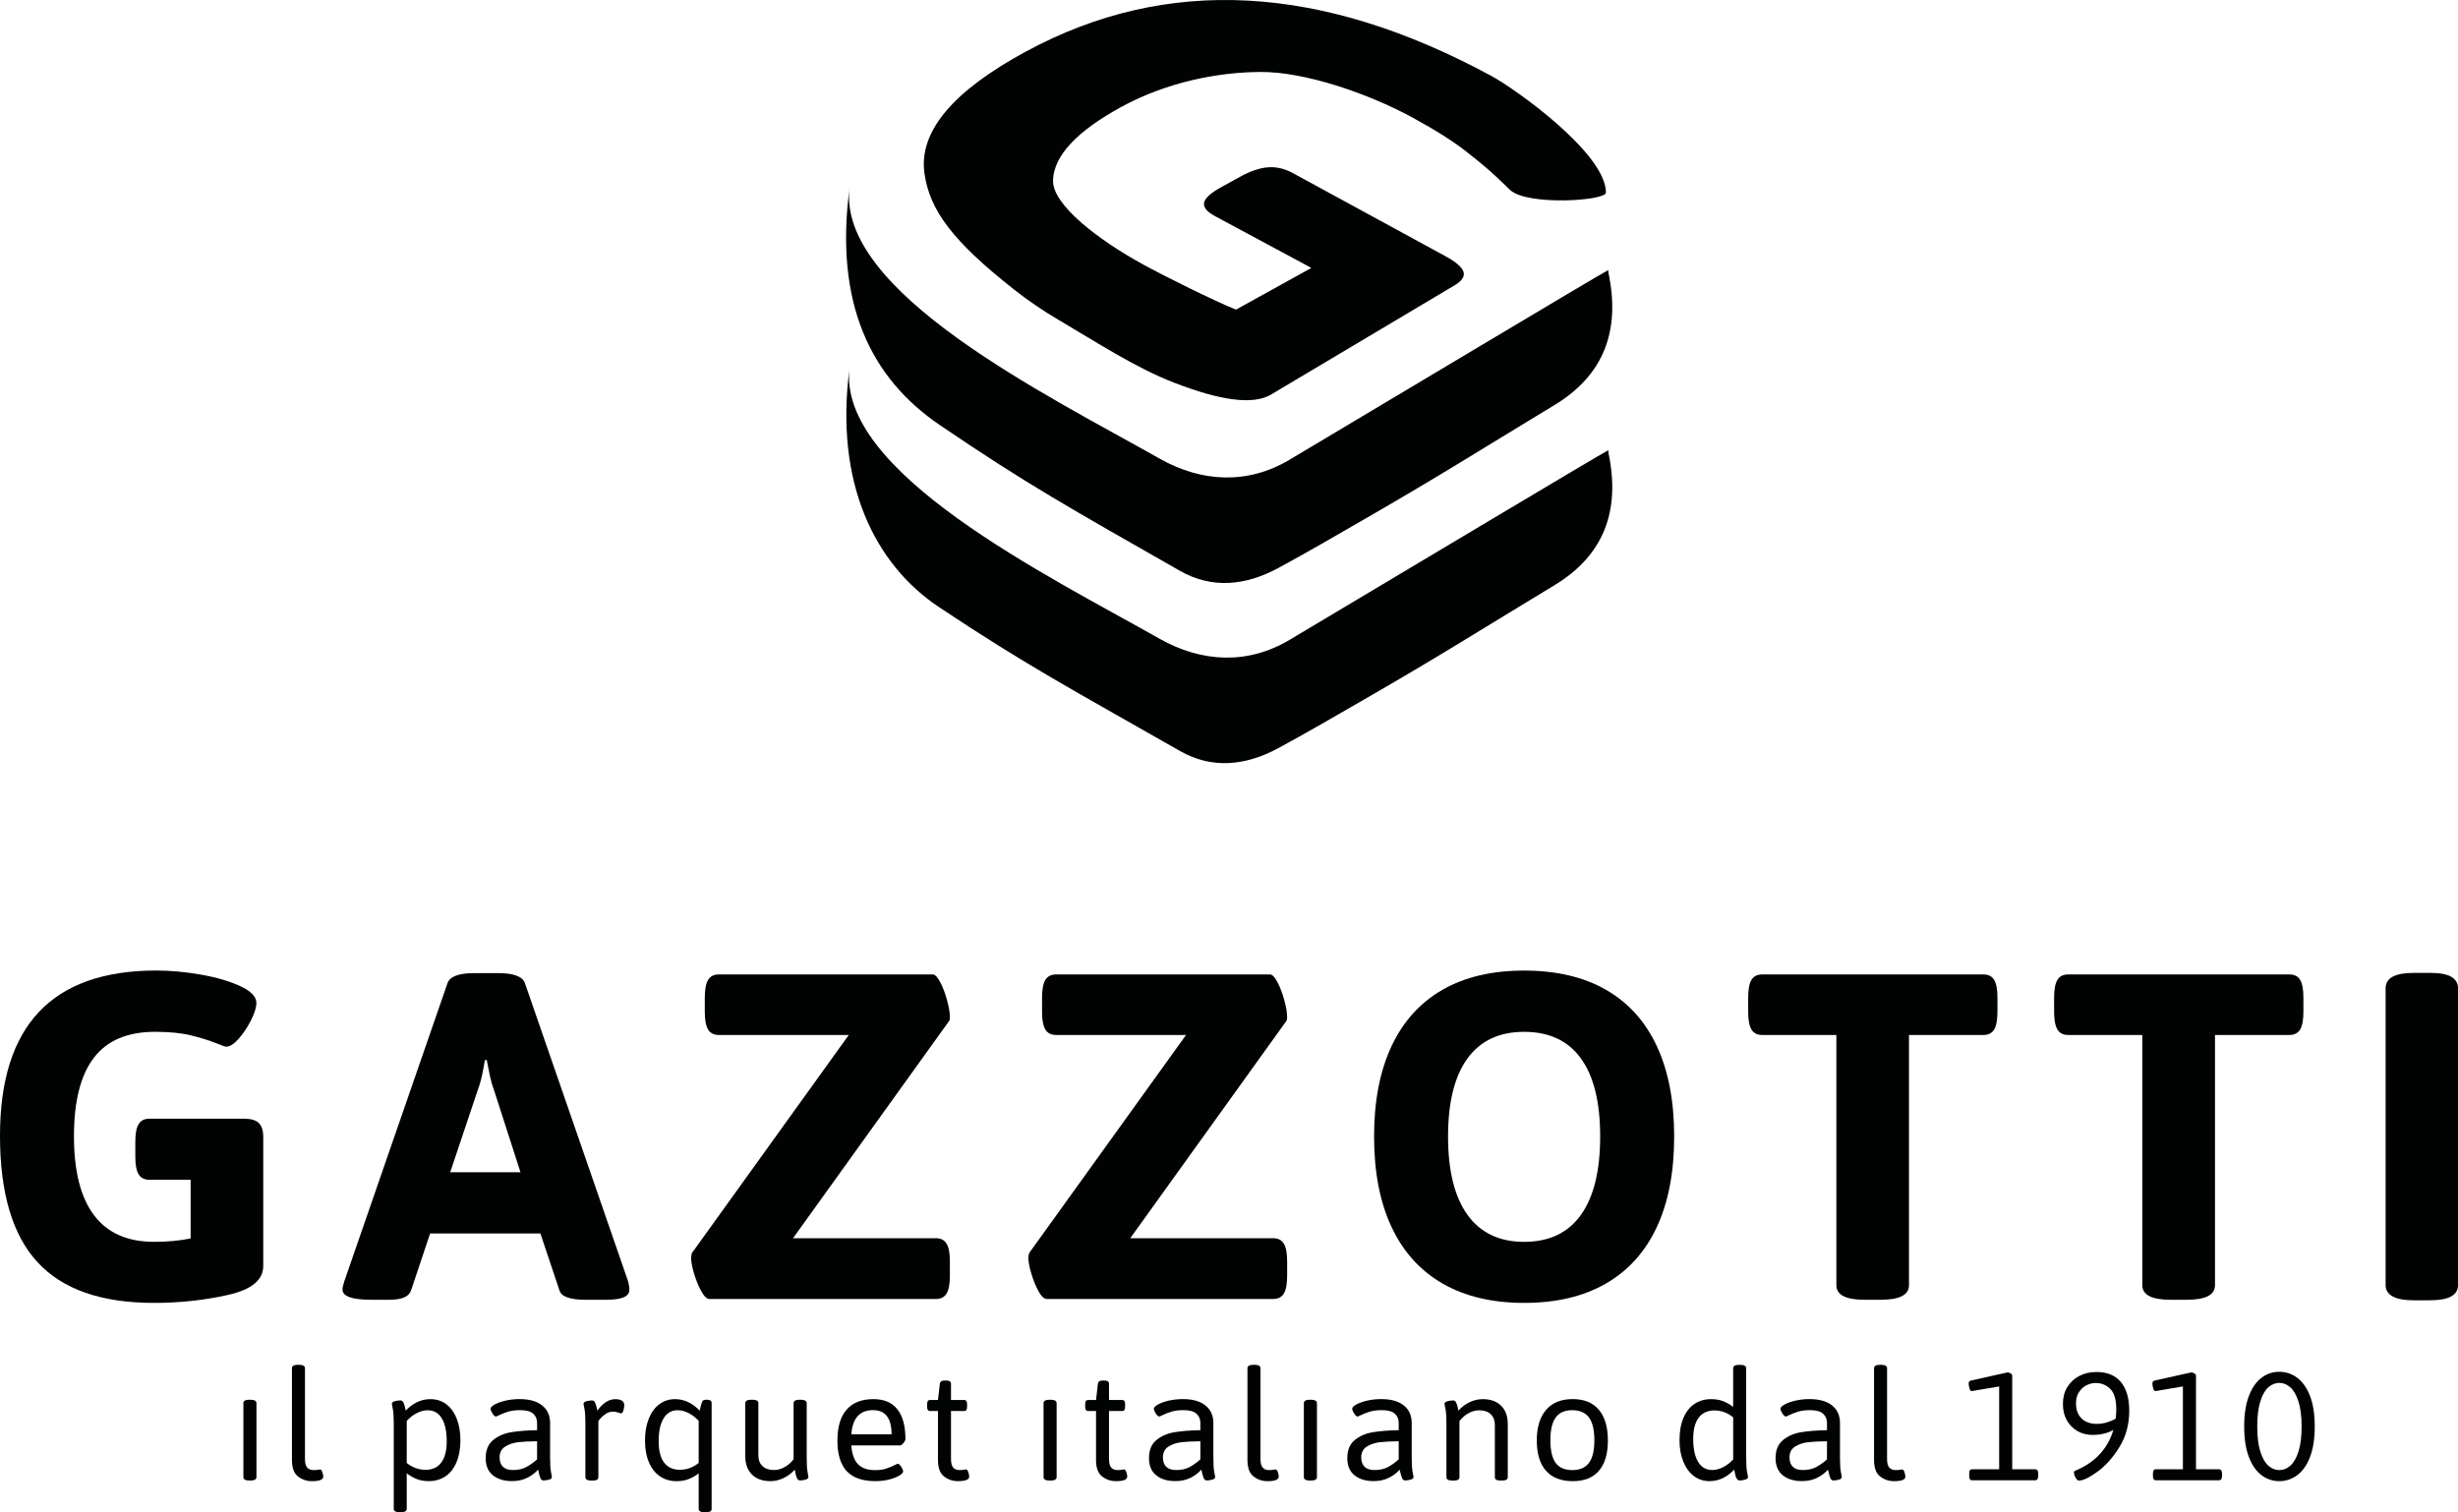
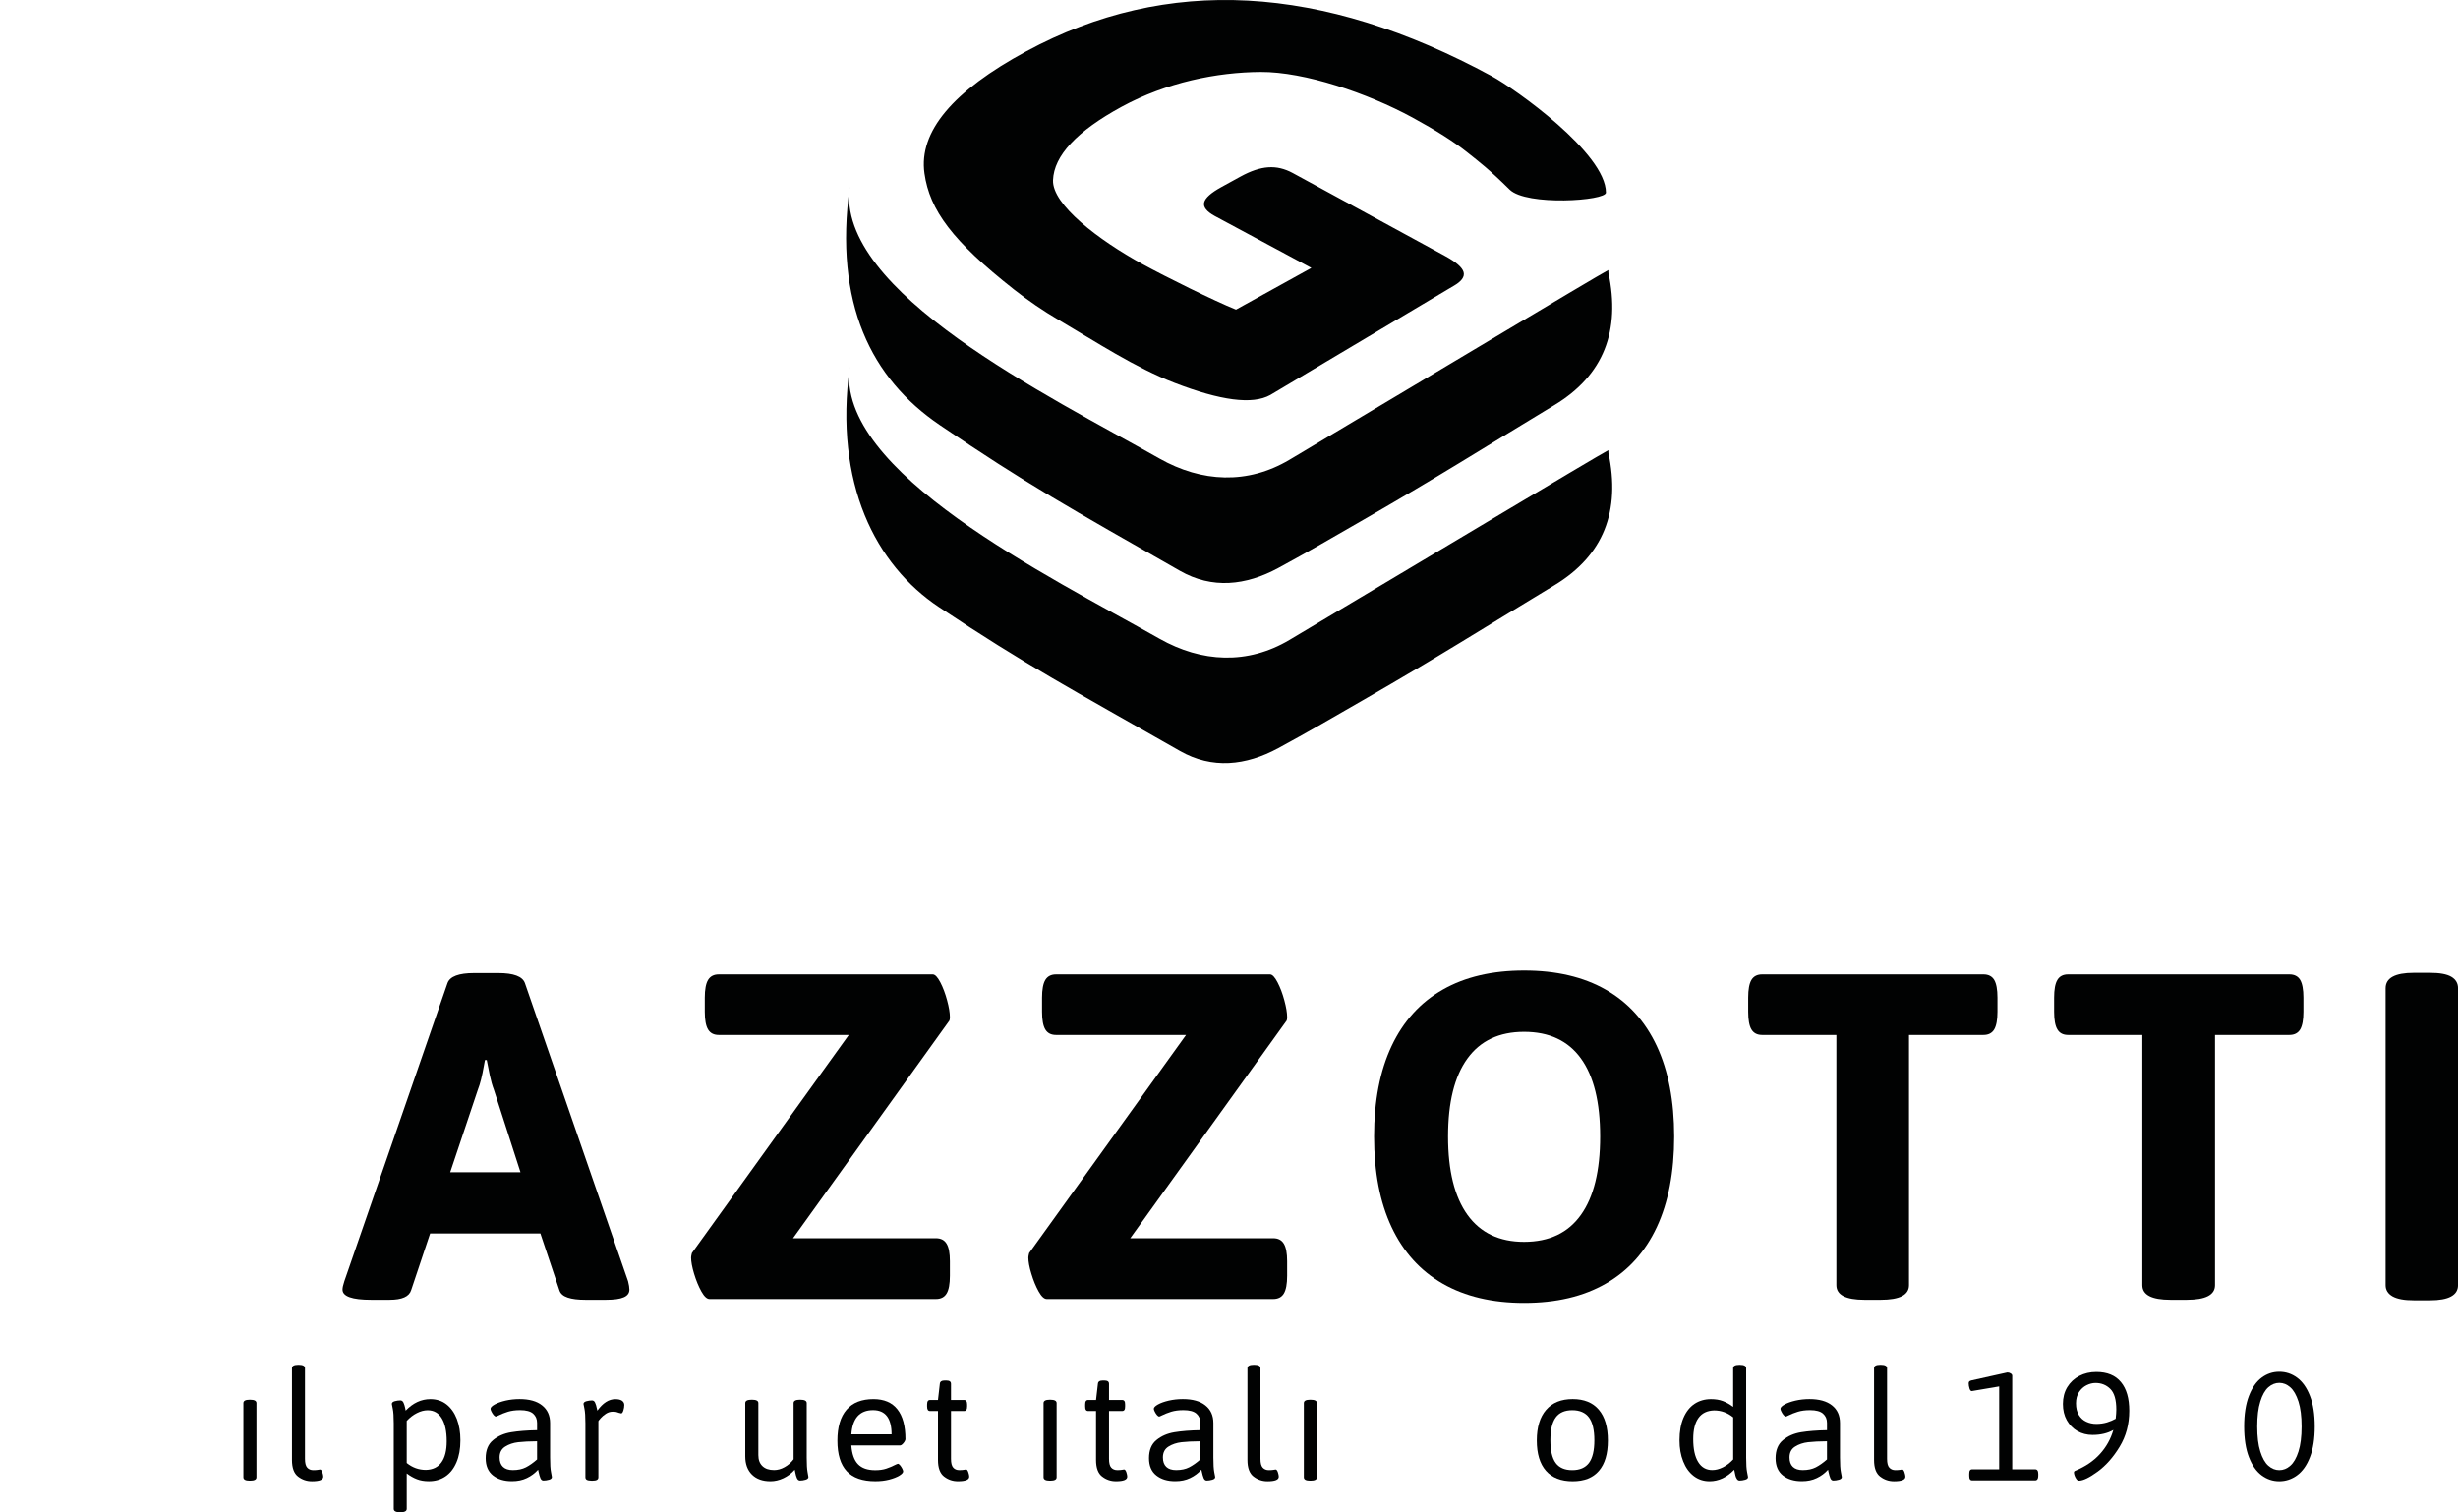
<svg xmlns="http://www.w3.org/2000/svg" version="1.1" id="Livello_1" x="0px" y="0px" viewBox="0 0 893.76 549.93" style="enable-background:new 0 0 893.76 549.93;" xml:space="preserve">
  <style type="text/css">
	.st0{fill:#010202;}
</style>
  <g>
    <path class="st0" d="M88.5,537.18v-26.95c0-0.81,0.75-1.22,2.26-1.22h0.21c1.52,0,2.28,0.41,2.28,1.22v26.95   c0,0.82-0.76,1.23-2.28,1.23h-0.21C89.25,538.41,88.5,537.99,88.5,537.18" />
    <path class="st0" d="M108.38,536.93c-1.48-1.13-2.22-3.13-2.22-6v-33.39c0-0.82,0.76-1.23,2.25-1.23h0.26   c1.47,0,2.22,0.41,2.22,1.23v32.95c0,1.53,0.27,2.6,0.82,3.2c0.55,0.61,1.29,0.91,2.22,0.91c0.71,0,1.25-0.04,1.65-0.11   c0.4-0.09,0.67-0.13,0.79-0.13c0.34,0,0.62,0.32,0.84,1c0.23,0.68,0.33,1.21,0.33,1.6c0,1.12-1.36,1.67-4.11,1.67   C111.53,538.63,109.85,538.06,108.38,536.93" />
    <path class="st0" d="M160.52,531.77c1.27-1.75,1.91-4.3,1.91-7.66c0-3.6-0.6-6.38-1.79-8.33c-1.19-1.96-2.9-2.94-5.15-2.94   c-1.24,0-2.54,0.34-3.87,1.01c-1.34,0.66-2.59,1.63-3.73,2.86v15.29c2.07,1.68,4.39,2.51,6.97,2.51   C157.36,534.45,159.26,533.54,160.52,531.77 M143.17,548.7v-31.12c0-2.43-0.12-4.18-0.35-5.26c-0.23-1.09-0.34-1.68-0.34-1.77   c0-0.46,0.35-0.8,1.06-1c0.71-0.19,1.37-0.29,2.02-0.29c0.52,0,0.91,0.28,1.17,0.85c0.25,0.57,0.43,1.14,0.55,1.72   c0.11,0.59,0.2,0.97,0.23,1.14c2.68-2.78,5.67-4.17,8.97-4.17c2.26,0,4.21,0.62,5.86,1.9c1.64,1.28,2.89,3.04,3.77,5.3   c0.86,2.27,1.3,4.85,1.3,7.74c0,3.14-0.48,5.82-1.45,8.06c-0.96,2.25-2.3,3.94-4.03,5.1c-1.73,1.15-3.73,1.71-5.99,1.71   c-1.63,0-3.08-0.24-4.32-0.72c-1.26-0.48-2.51-1.18-3.73-2.11v12.91c0,0.82-0.74,1.23-2.22,1.23h-0.22   C143.92,549.93,143.17,549.52,143.17,548.7" />
    <path class="st0" d="M191.23,533.57c1.32-0.68,2.66-1.63,4.06-2.86v-6.59c-2.78,0.02-5.08,0.13-6.87,0.34   c-1.8,0.21-3.36,0.74-4.72,1.59c-1.36,0.85-2.04,2.16-2.04,3.94c0,1.48,0.4,2.62,1.22,3.41c0.82,0.79,2.02,1.18,3.6,1.18   C188.34,534.58,189.93,534.24,191.23,533.57 M179.26,536.52c-1.77-1.4-2.66-3.49-2.66-6.26c0-2.9,0.9-5.1,2.7-6.57   c1.78-1.48,3.97-2.43,6.57-2.86c2.59-0.42,5.73-0.68,9.42-0.74v-2.64c0-1.4-0.48-2.53-1.44-3.38c-0.96-0.85-2.54-1.27-4.74-1.27   c-1.67,0-3.13,0.19-4.39,0.57c-1.25,0.39-2.43,0.86-3.53,1.4c-0.46,0.24-0.75,0.35-0.86,0.35c-0.25,0-0.53-0.19-0.85-0.55   c-0.3-0.37-0.55-0.78-0.79-1.25c-0.22-0.46-0.33-0.79-0.33-1c0-0.48,0.5-1,1.51-1.57c1-0.56,2.32-1.03,3.94-1.41   c1.62-0.37,3.33-0.56,5.1-0.56c3.53,0,6.27,0.75,8.2,2.29c1.94,1.53,2.92,3.68,2.92,6.45v12.53c0,2.43,0.1,4.18,0.33,5.26   c0.22,1.07,0.32,1.67,0.32,1.77c0,0.46-0.34,0.8-1.05,0.99c-0.72,0.19-1.38,0.3-2,0.3c-0.5,0-0.88-0.29-1.12-0.86   c-0.24-0.56-0.48-1.37-0.71-2.44l-0.13-0.64c-1.17,1.28-2.54,2.3-4.1,3.04c-1.58,0.76-3.37,1.13-5.38,1.13   C183.35,538.62,181.03,537.92,179.26,536.52" />
    <path class="st0" d="M213.39,538.11c-0.35-0.2-0.53-0.51-0.53-0.93v-19.6c0-2.43-0.12-4.18-0.34-5.26   c-0.24-1.08-0.35-1.66-0.35-1.77c0-0.46,0.35-0.79,1.06-0.99c0.71-0.19,1.38-0.29,2.01-0.29c0.51,0,0.9,0.26,1.14,0.8   c0.26,0.53,0.48,1.28,0.67,2.24l0.16,0.67c2-2.78,4.17-4.17,6.53-4.17c1.07,0,1.89,0.19,2.44,0.57c0.54,0.39,0.82,0.91,0.82,1.55   c0,0.63-0.11,1.29-0.33,2c-0.23,0.7-0.47,1.05-0.78,1.05c-0.15,0-0.41-0.07-0.8-0.19c-0.34-0.14-0.67-0.25-1.01-0.33   c-0.34-0.07-0.78-0.1-1.3-0.1c-0.87,0-1.68,0.25-2.46,0.75c-0.77,0.5-1.42,1.06-1.95,1.66c-0.53,0.62-0.79,0.95-0.79,1.02v20.41   c0,0.41-0.19,0.73-0.54,0.93c-0.36,0.2-0.92,0.29-1.68,0.29h-0.22C214.34,538.4,213.75,538.31,213.39,538.11" />
-     <path class="st0" d="M254.05,531.99v-15.3c-1.14-1.23-2.38-2.19-3.72-2.85c-1.34-0.67-2.64-1.01-3.89-1.01   c-2.24,0-3.95,0.98-5.14,2.94c-1.2,1.95-1.8,4.73-1.8,8.33c0,3.36,0.64,5.91,1.9,7.66c1.28,1.76,3.16,2.68,5.67,2.73   C249.66,534.51,251.99,533.68,254.05,531.99 M254.05,548.7v-12.91c-1.22,0.93-2.46,1.62-3.72,2.11c-1.26,0.48-2.7,0.73-4.32,0.73   c-2.27,0-4.26-0.57-5.98-1.72c-1.72-1.16-3.07-2.85-4.04-5.08c-0.97-2.24-1.46-4.9-1.46-8.02c0-2.93,0.44-5.53,1.34-7.81   c0.88-2.27,2.15-4.04,3.81-5.3c1.67-1.27,3.59-1.9,5.78-1.9c3.3,0,6.29,1.4,8.96,4.18c0.28-1.42,0.59-2.53,0.93-3.33   c0.11-0.23,0.28-0.4,0.52-0.48c0.24-0.11,0.57-0.15,1-0.15h0.21c1.13,0,1.68,0.4,1.68,1.22v38.48c0,0.82-0.75,1.23-2.25,1.23h-0.25   C254.79,549.93,254.05,549.52,254.05,548.7" />
    <path class="st0" d="M273.43,536.22c-1.62-1.6-2.44-3.82-2.44-6.64v-19.35c0-0.81,0.76-1.22,2.29-1.22h0.21   c1.51,0,2.26,0.41,2.26,1.22v18.92c0,1.71,0.49,3.04,1.5,4c1.01,0.96,2.41,1.42,4.23,1.42c1.26,0,2.53-0.34,3.8-1.05   c1.27-0.7,2.37-1.65,3.28-2.87v-20.42c0-0.81,0.77-1.22,2.26-1.22h0.22c1.51,0,2.29,0.41,2.29,1.22v19.81   c0,2.44,0.1,4.19,0.31,5.26c0.21,1.08,0.31,1.67,0.31,1.78c0,0.45-0.35,0.8-1.05,0.99c-0.68,0.2-1.35,0.3-1.96,0.3   c-0.53,0-0.93-0.3-1.18-0.9c-0.25-0.59-0.43-1.21-0.54-1.84c-0.12-0.61-0.21-1.02-0.25-1.19c-1.17,1.32-2.54,2.35-4.09,3.08   c-1.56,0.73-3.13,1.1-4.71,1.1C277.31,538.63,275.05,537.82,273.43,536.22" />
    <path class="st0" d="M324.19,521.61c0-5.87-2.25-8.81-6.74-8.81c-4.84,0-7.48,2.94-7.89,8.81H324.19z M307.9,535   c-2.27-2.43-3.41-6.12-3.41-11.1c0-4.95,1.11-8.7,3.33-11.26c2.22-2.57,5.48-3.85,9.78-3.85c3.84,0,6.74,1.23,8.7,3.71   c1.96,2.47,2.93,6.09,2.93,10.87c0,0.19-0.11,0.48-0.33,0.86c-0.22,0.36-0.48,0.68-0.79,0.97c-0.31,0.28-0.57,0.42-0.78,0.42   h-17.78c0.23,3.12,1.04,5.4,2.43,6.83c1.38,1.44,3.46,2.16,6.26,2.16c1.55,0,2.9-0.19,4.03-0.57c1.13-0.37,2.23-0.85,3.29-1.39   c0.1-0.04,0.25-0.11,0.46-0.21c0.22-0.1,0.36-0.16,0.45-0.16c0.23,0,0.5,0.19,0.81,0.55c0.3,0.36,0.56,0.77,0.79,1.22   c0.22,0.44,0.33,0.79,0.33,0.99c0,0.46-0.46,0.98-1.39,1.54c-0.93,0.56-2.17,1.05-3.72,1.45c-1.55,0.4-3.21,0.58-5,0.58   C313.63,538.62,310.16,537.41,307.9,535" />
    <path class="st0" d="M343.28,536.93c-1.47-1.13-2.22-3.13-2.22-6v-17.81h-2.82c-0.4,0-0.7-0.13-0.87-0.39   c-0.18-0.27-0.27-0.68-0.27-1.27v-0.7c0-0.58,0.09-1.01,0.27-1.27c0.17-0.27,0.46-0.39,0.87-0.39h2.82l0.67-5.85   c0.04-0.82,0.65-1.23,1.8-1.23h0.55c0.58,0,1.02,0.11,1.29,0.3c0.28,0.2,0.42,0.5,0.42,0.93v5.85h4.73c0.39,0,0.69,0.12,0.87,0.39   c0.17,0.26,0.26,0.69,0.26,1.27v0.7c0,0.58-0.09,1-0.26,1.27c-0.18,0.26-0.47,0.39-0.87,0.39h-4.73v17.36c0,1.53,0.26,2.6,0.81,3.2   c0.53,0.61,1.27,0.91,2.21,0.91c0.72,0,1.26-0.04,1.65-0.11c0.39-0.09,0.66-0.13,0.79-0.13c0.33,0,0.61,0.32,0.83,1   c0.23,0.68,0.34,1.21,0.34,1.6c0,1.12-1.37,1.67-4.09,1.67C346.43,538.63,344.76,538.06,343.28,536.93" />
    <path class="st0" d="M379.45,537.18v-26.95c0-0.81,0.75-1.22,2.25-1.22h0.22c1.52,0,2.28,0.41,2.28,1.22v26.95   c0,0.82-0.76,1.23-2.28,1.23h-0.22C380.2,538.41,379.45,537.99,379.45,537.18" />
    <path class="st0" d="M400.76,536.93c-1.48-1.13-2.23-3.13-2.23-6v-17.81h-2.81c-0.4,0-0.7-0.13-0.87-0.39   c-0.19-0.27-0.27-0.68-0.27-1.27v-0.7c0-0.58,0.08-1.01,0.27-1.27c0.17-0.27,0.46-0.39,0.87-0.39h2.81l0.68-5.85   c0.04-0.82,0.63-1.23,1.79-1.23h0.54c0.58,0,1.03,0.11,1.3,0.3c0.27,0.2,0.41,0.5,0.41,0.93v5.85h4.72c0.39,0,0.68,0.12,0.87,0.39   c0.19,0.26,0.26,0.69,0.26,1.27v0.7c0,0.58-0.07,1-0.26,1.27c-0.18,0.26-0.47,0.39-0.87,0.39h-4.72v17.36c0,1.53,0.26,2.6,0.8,3.2   c0.55,0.61,1.29,0.91,2.22,0.91c0.72,0,1.27-0.04,1.66-0.11c0.38-0.09,0.65-0.13,0.78-0.13c0.33,0,0.61,0.32,0.84,1   c0.22,0.68,0.33,1.21,0.33,1.6c0,1.12-1.37,1.67-4.09,1.67C403.91,538.63,402.24,538.06,400.76,536.93" />
    <path class="st0" d="M432.41,533.57c1.32-0.68,2.67-1.63,4.06-2.86v-6.59c-2.78,0.02-5.08,0.13-6.86,0.34   c-1.8,0.21-3.38,0.74-4.74,1.59c-1.35,0.85-2.02,2.16-2.02,3.94c0,1.48,0.4,2.62,1.21,3.41c0.82,0.79,2.02,1.18,3.6,1.18   C429.53,534.58,431.12,534.24,432.41,533.57 M420.45,536.52c-1.78-1.4-2.66-3.49-2.66-6.26c0-2.9,0.89-5.1,2.69-6.57   c1.79-1.48,3.98-2.43,6.57-2.86c2.59-0.42,5.72-0.68,9.42-0.74v-2.64c0-1.4-0.47-2.53-1.44-3.38c-0.96-0.85-2.53-1.27-4.74-1.27   c-1.66,0-3.12,0.19-4.4,0.57c-1.25,0.39-2.42,0.86-3.53,1.4c-0.45,0.24-0.74,0.35-0.85,0.35c-0.25,0-0.53-0.19-0.84-0.55   c-0.31-0.37-0.57-0.78-0.8-1.25c-0.22-0.46-0.33-0.79-0.33-1c0-0.48,0.49-1,1.5-1.57c1-0.56,2.32-1.03,3.94-1.41   c1.63-0.37,3.33-0.56,5.1-0.56c3.53,0,6.27,0.75,8.2,2.29c1.95,1.53,2.92,3.68,2.92,6.45v12.53c0,2.43,0.11,4.18,0.32,5.26   c0.23,1.07,0.34,1.67,0.34,1.77c0,0.46-0.35,0.8-1.07,0.99c-0.71,0.19-1.36,0.3-1.98,0.3c-0.51,0-0.88-0.29-1.13-0.86   c-0.24-0.56-0.47-1.37-0.7-2.44l-0.14-0.64c-1.15,1.28-2.52,2.3-4.09,3.04c-1.57,0.76-3.37,1.13-5.37,1.13   C424.54,538.62,422.22,537.92,420.45,536.52" />
    <path class="st0" d="M455.82,536.93c-1.48-1.13-2.23-3.13-2.23-6v-33.39c0-0.82,0.76-1.23,2.26-1.23h0.25   c1.48,0,2.22,0.41,2.22,1.23v32.95c0,1.53,0.27,2.6,0.82,3.2c0.56,0.61,1.3,0.91,2.23,0.91c0.7,0,1.24-0.04,1.64-0.11   c0.4-0.09,0.66-0.13,0.81-0.13c0.31,0,0.61,0.32,0.83,1c0.22,0.68,0.33,1.21,0.33,1.6c0,1.12-1.37,1.67-4.11,1.67   C458.96,538.63,457.3,538.06,455.82,536.93" />
    <path class="st0" d="M474.1,537.18v-26.95c0-0.81,0.75-1.22,2.25-1.22h0.22c1.52,0,2.29,0.41,2.29,1.22v26.95   c0,0.82-0.77,1.23-2.29,1.23h-0.22C474.85,538.41,474.1,537.99,474.1,537.18" />
-     <path class="st0" d="M504.53,533.57c1.31-0.68,2.66-1.63,4.06-2.86v-6.59c-2.8,0.02-5.08,0.13-6.87,0.34   c-1.8,0.21-3.37,0.74-4.73,1.59c-1.35,0.85-2.03,2.16-2.03,3.94c0,1.48,0.41,2.62,1.22,3.41c0.82,0.79,2.02,1.18,3.6,1.18   C501.65,534.58,503.22,534.24,504.53,533.57 M492.56,536.52c-1.77-1.4-2.66-3.49-2.66-6.26c0-2.9,0.9-5.1,2.69-6.57   c1.79-1.48,3.99-2.43,6.58-2.86c2.58-0.42,5.72-0.68,9.42-0.74v-2.64c0-1.4-0.48-2.53-1.44-3.38c-0.97-0.85-2.54-1.27-4.74-1.27   c-1.67,0-3.13,0.19-4.39,0.57c-1.26,0.39-2.44,0.86-3.53,1.4c-0.46,0.24-0.75,0.35-0.86,0.35c-0.25,0-0.53-0.19-0.85-0.55   c-0.29-0.37-0.55-0.78-0.79-1.25c-0.22-0.46-0.32-0.79-0.32-1c0-0.48,0.49-1,1.49-1.57c1.01-0.56,2.33-1.03,3.95-1.41   c1.62-0.37,3.33-0.56,5.09-0.56c3.54,0,6.27,0.75,8.21,2.29c1.95,1.53,2.91,3.68,2.91,6.45v12.53c0,2.43,0.11,4.18,0.34,5.26   c0.22,1.07,0.32,1.67,0.32,1.77c0,0.46-0.34,0.8-1.06,0.99c-0.71,0.19-1.38,0.3-1.99,0.3c-0.5,0-0.88-0.29-1.12-0.86   c-0.24-0.56-0.48-1.37-0.72-2.44l-0.13-0.64c-1.16,1.28-2.52,2.3-4.1,3.04c-1.56,0.76-3.36,1.13-5.37,1.13   C496.65,538.62,494.33,537.92,492.56,536.52" />
-     <path class="st0" d="M526.47,538.11c-0.36-0.2-0.53-0.51-0.53-0.93v-19.6c0-2.43-0.11-4.18-0.35-5.26   c-0.23-1.08-0.35-1.66-0.35-1.77c0-0.46,0.37-0.79,1.07-0.99c0.71-0.19,1.38-0.29,2.01-0.29c0.53,0,0.93,0.27,1.18,0.84   c0.25,0.57,0.44,1.15,0.55,1.73c0.11,0.58,0.19,0.97,0.24,1.13c1.18-1.32,2.55-2.35,4.1-3.07c1.55-0.73,3.12-1.1,4.71-1.1   c2.86,0,5.11,0.79,6.73,2.4c1.61,1.6,2.42,3.81,2.42,6.61v19.38c0,0.41-0.18,0.73-0.54,0.93c-0.36,0.2-0.92,0.29-1.7,0.29h-0.25   c-0.76,0-1.32-0.09-1.69-0.29c-0.34-0.2-0.52-0.51-0.52-0.93v-18.91c0-1.71-0.5-3.05-1.51-4.01c-1-0.95-2.42-1.42-4.23-1.42   c-1.26,0-2.53,0.35-3.81,1.05c-1.28,0.71-2.39,1.65-3.32,2.88v20.41c0,0.41-0.17,0.73-0.54,0.93c-0.36,0.2-0.92,0.29-1.68,0.29   h-0.22C527.41,538.4,526.83,538.31,526.47,538.11" />
    <path class="st0" d="M577.78,531.96c1.31-1.78,1.95-4.51,1.95-8.21c0-3.73-0.65-6.49-1.95-8.27c-1.31-1.77-3.34-2.66-6.09-2.66   c-2.72,0-4.73,0.88-6.02,2.65c-1.29,1.77-1.93,4.53-1.93,8.28c0,3.72,0.64,6.46,1.91,8.22c1.28,1.75,3.29,2.63,6.04,2.63   C574.44,534.6,576.47,533.72,577.78,531.96 M562.14,534.84c-2.23-2.52-3.34-6.2-3.34-11.01c0-4.82,1.13-8.53,3.39-11.14   c2.27-2.61,5.48-3.91,9.66-3.91c4.14,0,7.32,1.29,9.51,3.88c2.19,2.58,3.29,6.3,3.29,11.17c0,4.84-1.09,8.51-3.26,11.02   c-2.16,2.52-5.34,3.78-9.54,3.78C567.61,538.63,564.36,537.36,562.14,534.84" />
    <path class="st0" d="M626.49,533.57c1.33-0.67,2.58-1.62,3.72-2.86v-15.29c-2.04-1.68-4.34-2.52-6.94-2.52   c-2.51,0.07-4.4,0.97-5.68,2.74c-1.28,1.76-1.91,4.31-1.91,7.66c0,3.61,0.59,6.38,1.79,8.33c1.2,1.96,2.91,2.94,5.14,2.94   C623.85,534.57,625.15,534.24,626.49,533.57 M615.85,536.72c-1.65-1.27-2.92-3.03-3.81-5.29c-0.91-2.26-1.35-4.82-1.35-7.69   c0-3.17,0.47-5.87,1.43-8.11c0.97-2.27,2.31-3.96,4.04-5.12c1.73-1.14,3.73-1.71,5.99-1.71c1.62,0,3.07,0.23,4.33,0.71   c1.25,0.48,2.5,1.19,3.72,2.1v-14.06c0-0.83,0.74-1.23,2.22-1.23h0.25c1.5,0,2.26,0.4,2.26,1.23v32.5c0,2.44,0.11,4.18,0.34,5.26   c0.23,1.08,0.34,1.67,0.34,1.78c0,0.45-0.34,0.79-1.06,0.98c-0.71,0.2-1.37,0.3-1.98,0.3c-0.43,0-0.76-0.19-1.02-0.59   c-0.25-0.4-0.43-0.81-0.52-1.21c-0.1-0.41-0.24-1.12-0.45-2.13c-2.68,2.78-5.68,4.18-8.97,4.18   C619.42,538.62,617.51,537.99,615.85,536.72" />
    <path class="st0" d="M660.25,533.57c1.32-0.68,2.66-1.63,4.06-2.86v-6.59c-2.79,0.02-5.08,0.13-6.88,0.34   c-1.79,0.21-3.36,0.74-4.71,1.59c-1.37,0.85-2.03,2.16-2.03,3.94c0,1.48,0.39,2.62,1.21,3.41c0.82,0.79,2.02,1.18,3.6,1.18   C657.36,534.58,658.95,534.24,660.25,533.57 M648.28,536.52c-1.77-1.4-2.66-3.49-2.66-6.26c0-2.9,0.9-5.1,2.69-6.57   c1.79-1.48,3.99-2.43,6.57-2.86c2.6-0.42,5.73-0.68,9.43-0.74v-2.64c0-1.4-0.48-2.53-1.45-3.38c-0.96-0.85-2.53-1.27-4.73-1.27   c-1.67,0-3.13,0.19-4.38,0.57c-1.27,0.39-2.44,0.86-3.54,1.4c-0.46,0.24-0.76,0.35-0.86,0.35c-0.25,0-0.53-0.19-0.84-0.55   c-0.31-0.37-0.57-0.78-0.79-1.25c-0.23-0.46-0.34-0.79-0.34-1c0-0.48,0.5-1,1.51-1.57c1-0.56,2.31-1.03,3.94-1.41   c1.62-0.37,3.32-0.56,5.1-0.56c3.53,0,6.26,0.75,8.21,2.29c1.94,1.53,2.9,3.68,2.9,6.45v12.53c0,2.43,0.11,4.18,0.33,5.26   c0.22,1.07,0.33,1.67,0.33,1.77c0,0.46-0.35,0.8-1.06,0.99c-0.71,0.19-1.37,0.3-1.98,0.3c-0.51,0-0.89-0.29-1.13-0.86   c-0.24-0.56-0.48-1.37-0.71-2.44l-0.12-0.64c-1.17,1.28-2.53,2.3-4.11,3.04c-1.57,0.76-3.36,1.13-5.37,1.13   C652.37,538.62,650.05,537.92,648.28,536.52" />
    <path class="st0" d="M683.65,536.93c-1.48-1.13-2.22-3.13-2.22-6v-33.39c0-0.82,0.74-1.23,2.25-1.23h0.25   c1.48,0,2.23,0.41,2.23,1.23v32.95c0,1.53,0.26,2.6,0.82,3.2c0.55,0.61,1.29,0.91,2.22,0.91c0.69,0,1.25-0.04,1.65-0.11   c0.4-0.09,0.66-0.13,0.79-0.13c0.34,0,0.62,0.32,0.84,1c0.22,0.68,0.34,1.21,0.34,1.6c0,1.12-1.38,1.67-4.13,1.67   C686.8,538.63,685.12,538.06,683.65,536.93" />
    <path class="st0" d="M716.28,537.9c-0.18-0.27-0.25-0.69-0.25-1.25v-0.69c0-0.58,0.07-1.01,0.25-1.27   c0.16-0.26,0.44-0.39,0.85-0.39h9.79v-30.12l-9.95,1.69c-0.35,0-0.64-0.31-0.84-0.96c-0.2-0.63-0.3-1.27-0.3-1.89   c0-0.29,0.09-0.53,0.25-0.68c0.17-0.16,0.44-0.28,0.8-0.36l13.02-2.89c0.45,0,0.86,0.12,1.21,0.36c0.38,0.24,0.56,0.51,0.56,0.83   v34.02H740c0.75,0,1.14,0.54,1.14,1.66v0.69c0,1.1-0.38,1.66-1.14,1.66h-22.88C716.72,538.31,716.44,538.17,716.28,537.9" />
    <path class="st0" d="M766.13,517.25c1.2-0.36,2.25-0.82,3.15-1.33c0.15-1.32,0.23-2.44,0.23-3.33c0-3.57-0.73-6.07-2.18-7.5   c-1.44-1.43-3.23-2.16-5.36-2.16c-1.11,0-2.2,0.28-3.3,0.83c-1.08,0.54-1.99,1.37-2.72,2.48c-0.73,1.11-1.09,2.47-1.09,4.08   c0,1.74,0.34,3.15,1.04,4.27c0.68,1.11,1.58,1.92,2.71,2.43c1.11,0.52,2.32,0.78,3.63,0.78   C763.63,517.8,764.91,517.61,766.13,517.25 M755.01,537.84c-0.28-0.37-0.49-0.81-0.66-1.26c-0.16-0.48-0.24-0.85-0.24-1.13   c0-0.29,0.15-0.49,0.45-0.62c3.69-1.51,6.69-3.54,9.01-6.1c2.32-2.55,3.93-5.47,4.87-8.73c-2.08,1.21-4.62,1.81-7.61,1.81   c-1.97,0-3.79-0.46-5.44-1.39c-1.62-0.94-2.92-2.25-3.87-3.95c-0.96-1.71-1.42-3.68-1.42-5.93c0-2.3,0.52-4.33,1.58-6.1   c1.08-1.75,2.53-3.12,4.38-4.08c1.84-0.96,3.91-1.44,6.19-1.44c3.94,0,6.91,1.22,8.94,3.67c2.04,2.45,3.03,5.93,3.03,10.43   c0,4.88-1.16,9.24-3.5,13.08c-2.33,3.84-5,6.85-7.99,9.03c-3,2.18-5.26,3.28-6.78,3.28C755.59,538.41,755.28,538.22,755.01,537.84" />
-     <path class="st0" d="M783.08,537.9c-0.16-0.27-0.25-0.69-0.25-1.25v-0.69c0-0.58,0.09-1.01,0.25-1.27   c0.17-0.26,0.45-0.39,0.86-0.39h9.79v-30.12l-9.94,1.69c-0.36,0-0.65-0.31-0.85-0.96c-0.2-0.63-0.3-1.27-0.3-1.89   c0-0.29,0.08-0.53,0.26-0.68c0.16-0.16,0.43-0.28,0.79-0.36l13.02-2.89c0.44,0,0.85,0.12,1.22,0.36c0.37,0.24,0.56,0.51,0.56,0.83   v34.02h8.32c0.76,0,1.16,0.54,1.16,1.66v0.69c0,1.1-0.39,1.66-1.16,1.66h-22.87C783.54,538.31,783.26,538.17,783.08,537.9" />
    <path class="st0" d="M832.78,533c1.23-1.06,2.21-2.78,2.97-5.15c0.76-2.36,1.14-5.4,1.14-9.1c0-3.69-0.38-6.72-1.14-9.08   c-0.77-2.37-1.74-4.09-2.97-5.17c-1.21-1.07-2.54-1.61-4-1.61c-1.43,0-2.76,0.53-3.98,1.59c-1.21,1.07-2.19,2.8-2.92,5.17   c-0.75,2.38-1.12,5.41-1.12,9.1c0,3.7,0.37,6.74,1.12,9.1c0.74,2.37,1.71,4.09,2.92,5.15c1.22,1.08,2.55,1.6,3.98,1.6   C830.24,534.6,831.57,534.08,832.78,533 M822.35,536.48c-1.92-1.43-3.47-3.62-4.61-6.59c-1.15-2.97-1.73-6.69-1.73-11.15   c0-4.44,0.58-8.15,1.73-11.13c1.14-2.97,2.69-5.18,4.61-6.61c1.92-1.43,4.06-2.15,6.43-2.15c2.36,0,4.54,0.71,6.48,2.15   c1.95,1.43,3.52,3.64,4.67,6.61c1.17,2.97,1.74,6.68,1.74,11.13c0,4.46-0.58,8.17-1.74,11.15c-1.15,2.97-2.71,5.16-4.67,6.59   c-1.94,1.42-4.12,2.15-6.48,2.15C826.42,538.63,824.28,537.91,822.35,536.48" />
-     <path class="st0" d="M13.64,459C4.53,449.13,0,433.8,0,412.98c0-40.04,18.96-60.05,56.85-60.05c5.18,0,10.61,0.5,16.33,1.51   c5.71,1.02,10.48,2.43,14.31,4.23c3.83,1.8,5.73,3.81,5.73,6.02c0,1.58-0.62,3.66-1.9,6.22c-1.27,2.56-2.78,4.82-4.49,6.78   c-1.73,1.95-3.26,2.94-4.61,2.94c-0.37,0-1.3-0.32-2.76-0.95c-3.21-1.27-6.56-2.33-10.07-3.18c-3.5-0.85-7.84-1.28-13.01-1.28   c-10.02,0-17.45,3.14-22.25,9.44c-4.82,6.29-7.24,15.79-7.24,28.51c0,12.71,2.43,22.29,7.29,28.74c4.85,6.45,12.12,9.68,21.82,9.68   c4.91,0,9.35-0.41,13.31-1.23v-21.34H54.28c-1.79,0-3.08-0.67-3.88-1.99c-0.81-1.34-1.2-3.49-1.2-6.46v-5.41   c0-2.9,0.39-5.03,1.2-6.35c0.8-1.33,2.09-1.99,3.88-1.99h34.55c2.43,0,4.17,0.52,5.26,1.56c1.09,1.05,1.63,2.74,1.63,5.08v46.96   c0,5.06-4.27,8.56-12.83,10.48c-8.56,1.93-17.52,2.9-26.9,2.9C36.84,473.8,22.74,468.87,13.64,459" />
    <path class="st0" d="M189.25,426.27l-9.66-29.98c-0.58-1.52-1.07-3.26-1.49-5.22c-0.41-1.95-0.79-3.82-1.11-5.59h-0.65l-0.39,2.09   c-0.64,3.73-1.37,6.64-2.2,8.73l-10.05,29.98H189.25z M124.54,468.96c0-0.69,0.22-1.7,0.66-3.03l37.53-108.44   c0.89-2.41,4.11-3.61,9.66-3.61h8.8c5.56,0,8.78,1.2,9.67,3.61l37.52,108.44c0.32,1.26,0.48,2.28,0.48,3.03   c0,1.27-0.68,2.21-2.07,2.8c-1.37,0.61-3.53,0.9-6.45,0.9h-7.47c-2.68,0-4.84-0.26-6.46-0.81c-1.62-0.54-2.64-1.43-3.02-2.7   l-6.89-20.59h-40.1l-6.89,20.59c-0.71,2.35-3.32,3.51-7.85,3.51h-6.69C128.02,472.66,124.54,471.43,124.54,468.96" />
    <path class="st0" d="M255.03,469.63c-1.02-1.83-1.9-3.97-2.64-6.41c-0.73-2.43-1.1-4.4-1.1-5.93c0-0.31,0.1-0.86,0.29-1.61   l57.05-79.31h-47.29c-1.78,0-3.06-0.66-3.87-1.99c-0.8-1.33-1.2-3.48-1.2-6.45v-5.13c0-2.97,0.4-5.11,1.2-6.45   c0.81-1.32,2.09-1.99,3.87-1.99h77.82c0.84,0,1.74,0.95,2.74,2.85c0.98,1.89,1.81,4.09,2.48,6.59c0.67,2.5,1.01,4.51,1.01,6.02   c0,0.7-0.07,1.15-0.19,1.33l-56.85,79.13h51.97c1.78,0,3.07,0.66,3.87,2c0.81,1.32,1.2,3.45,1.2,6.35v5.31   c0,2.96-0.39,5.13-1.2,6.45c-0.8,1.33-2.09,1.99-3.87,1.99h-82.33C257.04,472.38,256.05,471.46,255.03,469.63" />
    <path class="st0" d="M377.66,469.63c-1.02-1.83-1.9-3.97-2.63-6.41c-0.75-2.43-1.11-4.4-1.11-5.93c0-0.31,0.1-0.86,0.29-1.61   l57.05-79.31h-47.29c-1.78,0-3.06-0.66-3.87-1.99c-0.8-1.33-1.2-3.48-1.2-6.45v-5.13c0-2.97,0.4-5.11,1.2-6.45   c0.81-1.32,2.09-1.99,3.87-1.99h77.83c0.83,0,1.73,0.95,2.72,2.85c0.99,1.89,1.82,4.09,2.49,6.59c0.67,2.5,1.01,4.51,1.01,6.02   c0,0.7-0.07,1.15-0.19,1.33l-56.86,79.13h51.98c1.78,0,3.07,0.66,3.87,2c0.8,1.32,1.2,3.45,1.2,6.35v5.31c0,2.96-0.4,5.13-1.2,6.45   c-0.8,1.33-2.09,1.99-3.87,1.99h-82.33C379.67,472.38,378.68,471.46,377.66,469.63" />
    <path class="st0" d="M574.85,441.78c4.67-6.54,6.99-16.04,6.99-28.5c0-12.47-2.33-21.93-6.99-28.37   c-4.66-6.46-11.55-9.68-20.67-9.68c-9.06,0-15.93,3.24-20.62,9.72c-4.7,6.49-7.03,15.92-7.03,28.33c0,12.46,2.36,21.96,7.06,28.5   c4.73,6.55,11.59,9.82,20.59,9.82C563.31,451.59,570.2,448.33,574.85,441.78 M524.56,466.78c-8.13-4.68-14.32-11.53-18.56-20.54   c-4.24-9.01-6.37-20-6.37-32.96c0-12.91,2.13-23.86,6.37-32.88c4.24-9.01,10.43-15.84,18.56-20.49c8.14-4.66,18.02-6.96,29.63-6.96   c11.67,0,21.58,2.31,29.71,6.96c8.14,4.65,14.32,11.48,18.53,20.49c4.21,9.02,6.32,19.97,6.32,32.88c0,12.96-2.11,23.96-6.32,32.96   c-4.21,9.01-10.39,15.86-18.53,20.54c-8.13,4.68-18.04,7.02-29.71,7.02C542.58,473.8,532.7,471.45,524.56,466.78" />
    <path class="st0" d="M667.73,467.35v-90.98h-27.01c-1.77,0-3.06-0.66-3.87-2c-0.8-1.33-1.19-3.49-1.19-6.45v-5.13   c0-2.97,0.39-5.11,1.19-6.45c0.81-1.32,2.1-1.98,3.87-1.98h80.51c1.78,0,3.07,0.66,3.88,1.98c0.79,1.34,1.19,3.48,1.19,6.45v5.13   c0,2.96-0.4,5.12-1.19,6.45c-0.81,1.33-2.1,2-3.88,2h-27.1v90.98c0,3.55-3.4,5.31-10.24,5.31h-5.94   C671.14,472.66,667.73,470.89,667.73,467.35" />
    <path class="st0" d="M778.97,467.35v-90.98h-27c-1.78,0-3.07-0.66-3.87-2c-0.81-1.33-1.2-3.49-1.2-6.45v-5.13   c0-2.97,0.39-5.11,1.2-6.45c0.8-1.32,2.09-1.98,3.87-1.98h80.5c1.78,0,3.08,0.66,3.89,1.98c0.79,1.34,1.19,3.48,1.19,6.45v5.13   c0,2.96-0.4,5.12-1.19,6.45c-0.81,1.33-2.11,2-3.89,2H805.4v90.98c0,3.55-3.42,5.31-10.25,5.31h-5.94   C782.39,472.66,778.97,470.89,778.97,467.35" />
    <path class="st0" d="M869.97,471.43c-1.68-0.96-2.53-2.31-2.53-4.08V359.38c0-3.73,3.41-5.59,10.24-5.59h5.93   c3.51,0,6.09,0.47,7.71,1.42c1.62,0.95,2.45,2.34,2.45,4.17v107.96c0,3.67-3.4,5.51-10.16,5.51h-5.93   C874.23,472.86,871.66,472.37,869.97,471.43" />
    <path class="st0" d="M336.14,63.02c-2.13-15.13,10.29-29.91,37.08-44.38c51.13-27.6,107.33-24.53,169.25,9.08   c8.49,4.61,41.47,28,41.47,42.32c0,2.99-28.89,4.94-35.03-1.11c-7.65-7.54-10.85-9.91-15.54-13.65   c-4.68-3.72-11.27-7.91-19.76-12.53c-16.43-8.94-39.31-16.66-55.17-16.58c-15.88,0.07-34.32,3.79-50.58,12.64   c-16.3,8.88-24.64,17.79-24.97,26.7c-0.35,8.93,16.57,21.78,32.57,30.56c8.11,4.45,26.35,13.5,33.96,16.52l27.41-15.16   l-35.15-18.89c-2.96-1.62-4.22-3.25-3.84-4.9c0.39-1.67,2.49-3.54,6.3-5.63l6.92-3.8c3.71-2.04,7.07-3.17,10.08-3.37   c3.01-0.22,5.97,0.48,8.93,2.09l55.39,30.17c4.02,2.19,6.24,4.14,6.72,5.86c0.47,1.73-0.78,3.42-3.75,5.08l-66.52,39.59   c-6.52,3.64-18.15,2.03-34.85-4.41c-14.26-5.49-28.62-14.95-42.18-22.91c-5.63-3.31-11.04-6.99-16.17-11.03   C346.41,87.71,338.03,76.48,336.14,63.02" />
    <path class="st0" d="M584.82,98.2c-3.88,1.99-75.07,44.67-115.96,69c-15.18,9.03-31.89,8.25-47.26-0.45   c-40.35-22.85-117.84-60.76-112.64-98.85c-5.75,42.53,7.78,69.69,32.72,86.64c31.64,21.52,47.41,30.25,87.36,53.04   c11.71,6.68,23.93,5.37,35.75-1.02c10.39-5.62,20.6-11.57,30.83-17.47c29.05-16.75,40.9-24.42,69.59-41.78   c17.91-10.83,24.12-27,19.62-48.23" />
    <path class="st0" d="M584.83,163.71c-3.88,1.99-75.08,44.67-115.97,69c-15.18,9.03-31.89,8.25-47.26-0.45   c-40.35-22.85-117.84-60.76-112.64-98.85c-5.75,42.53,9.44,72.01,32.39,87.31c31.83,21.22,47.75,29.59,87.69,52.37   c11.71,6.68,23.93,5.37,35.75-1.02c10.39-5.62,20.6-11.57,30.83-17.47c29.05-16.75,40.9-24.42,69.59-41.78   c17.91-10.83,24.12-27,19.62-48.23" />
  </g>
</svg>